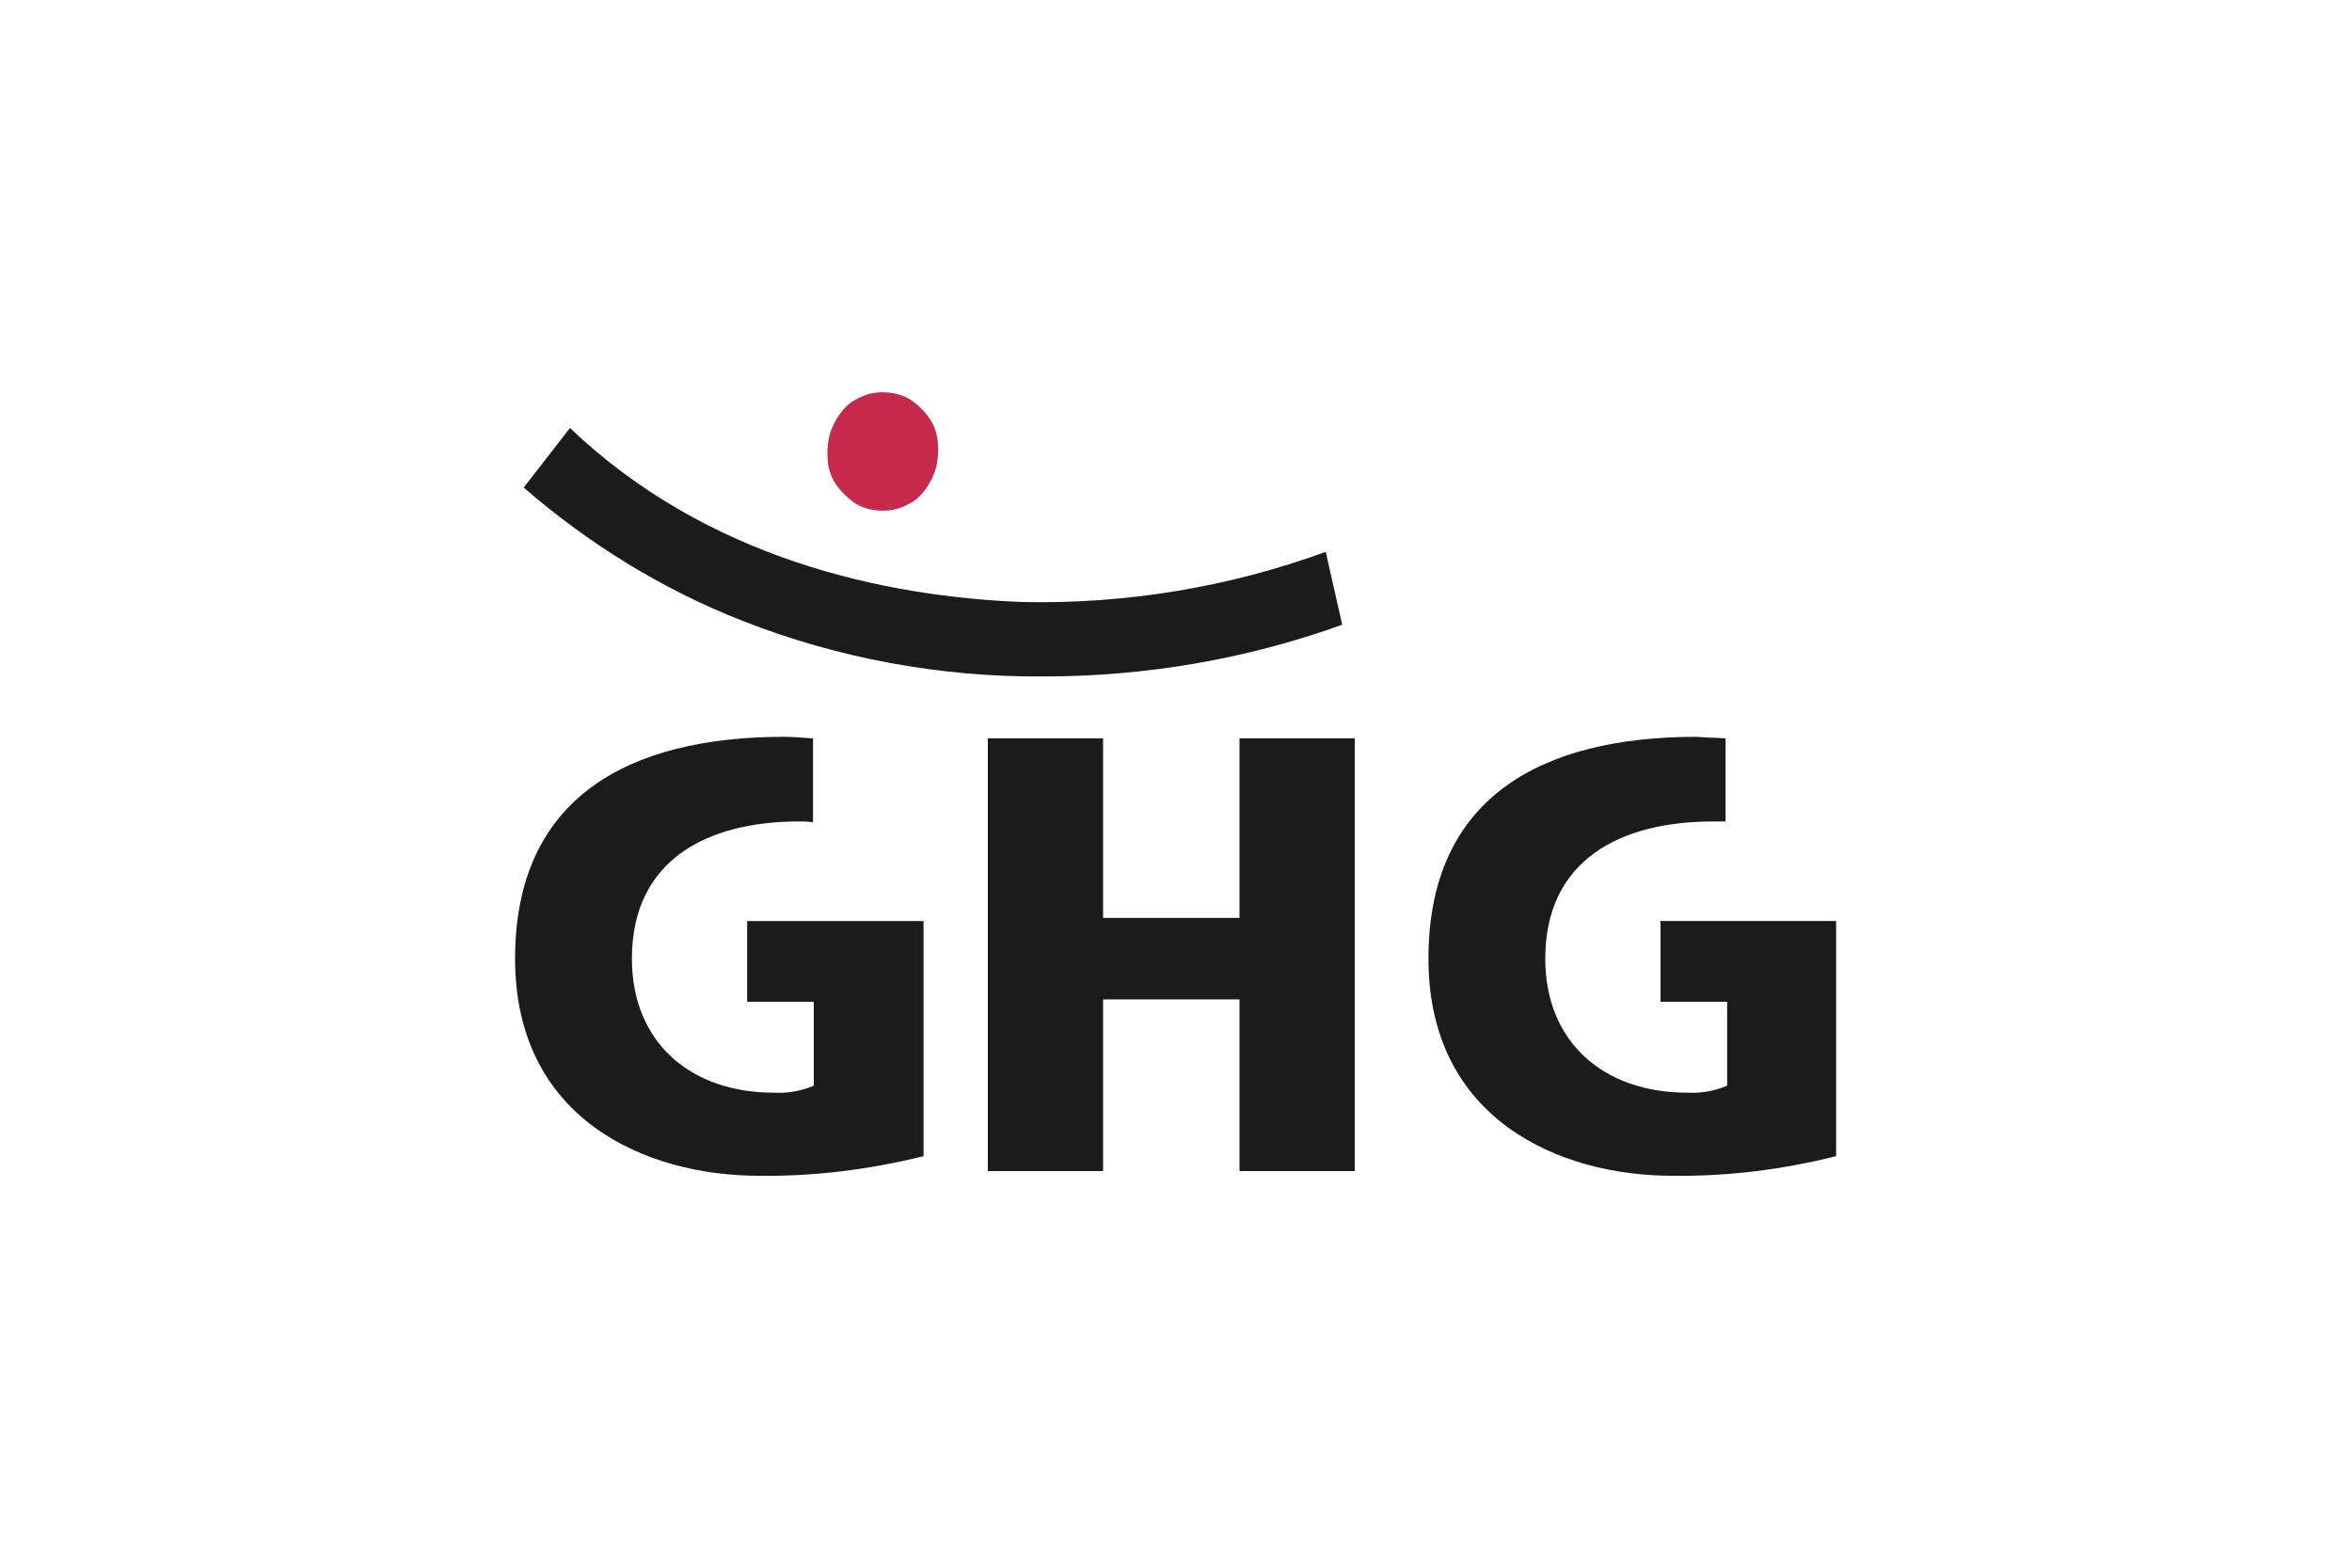
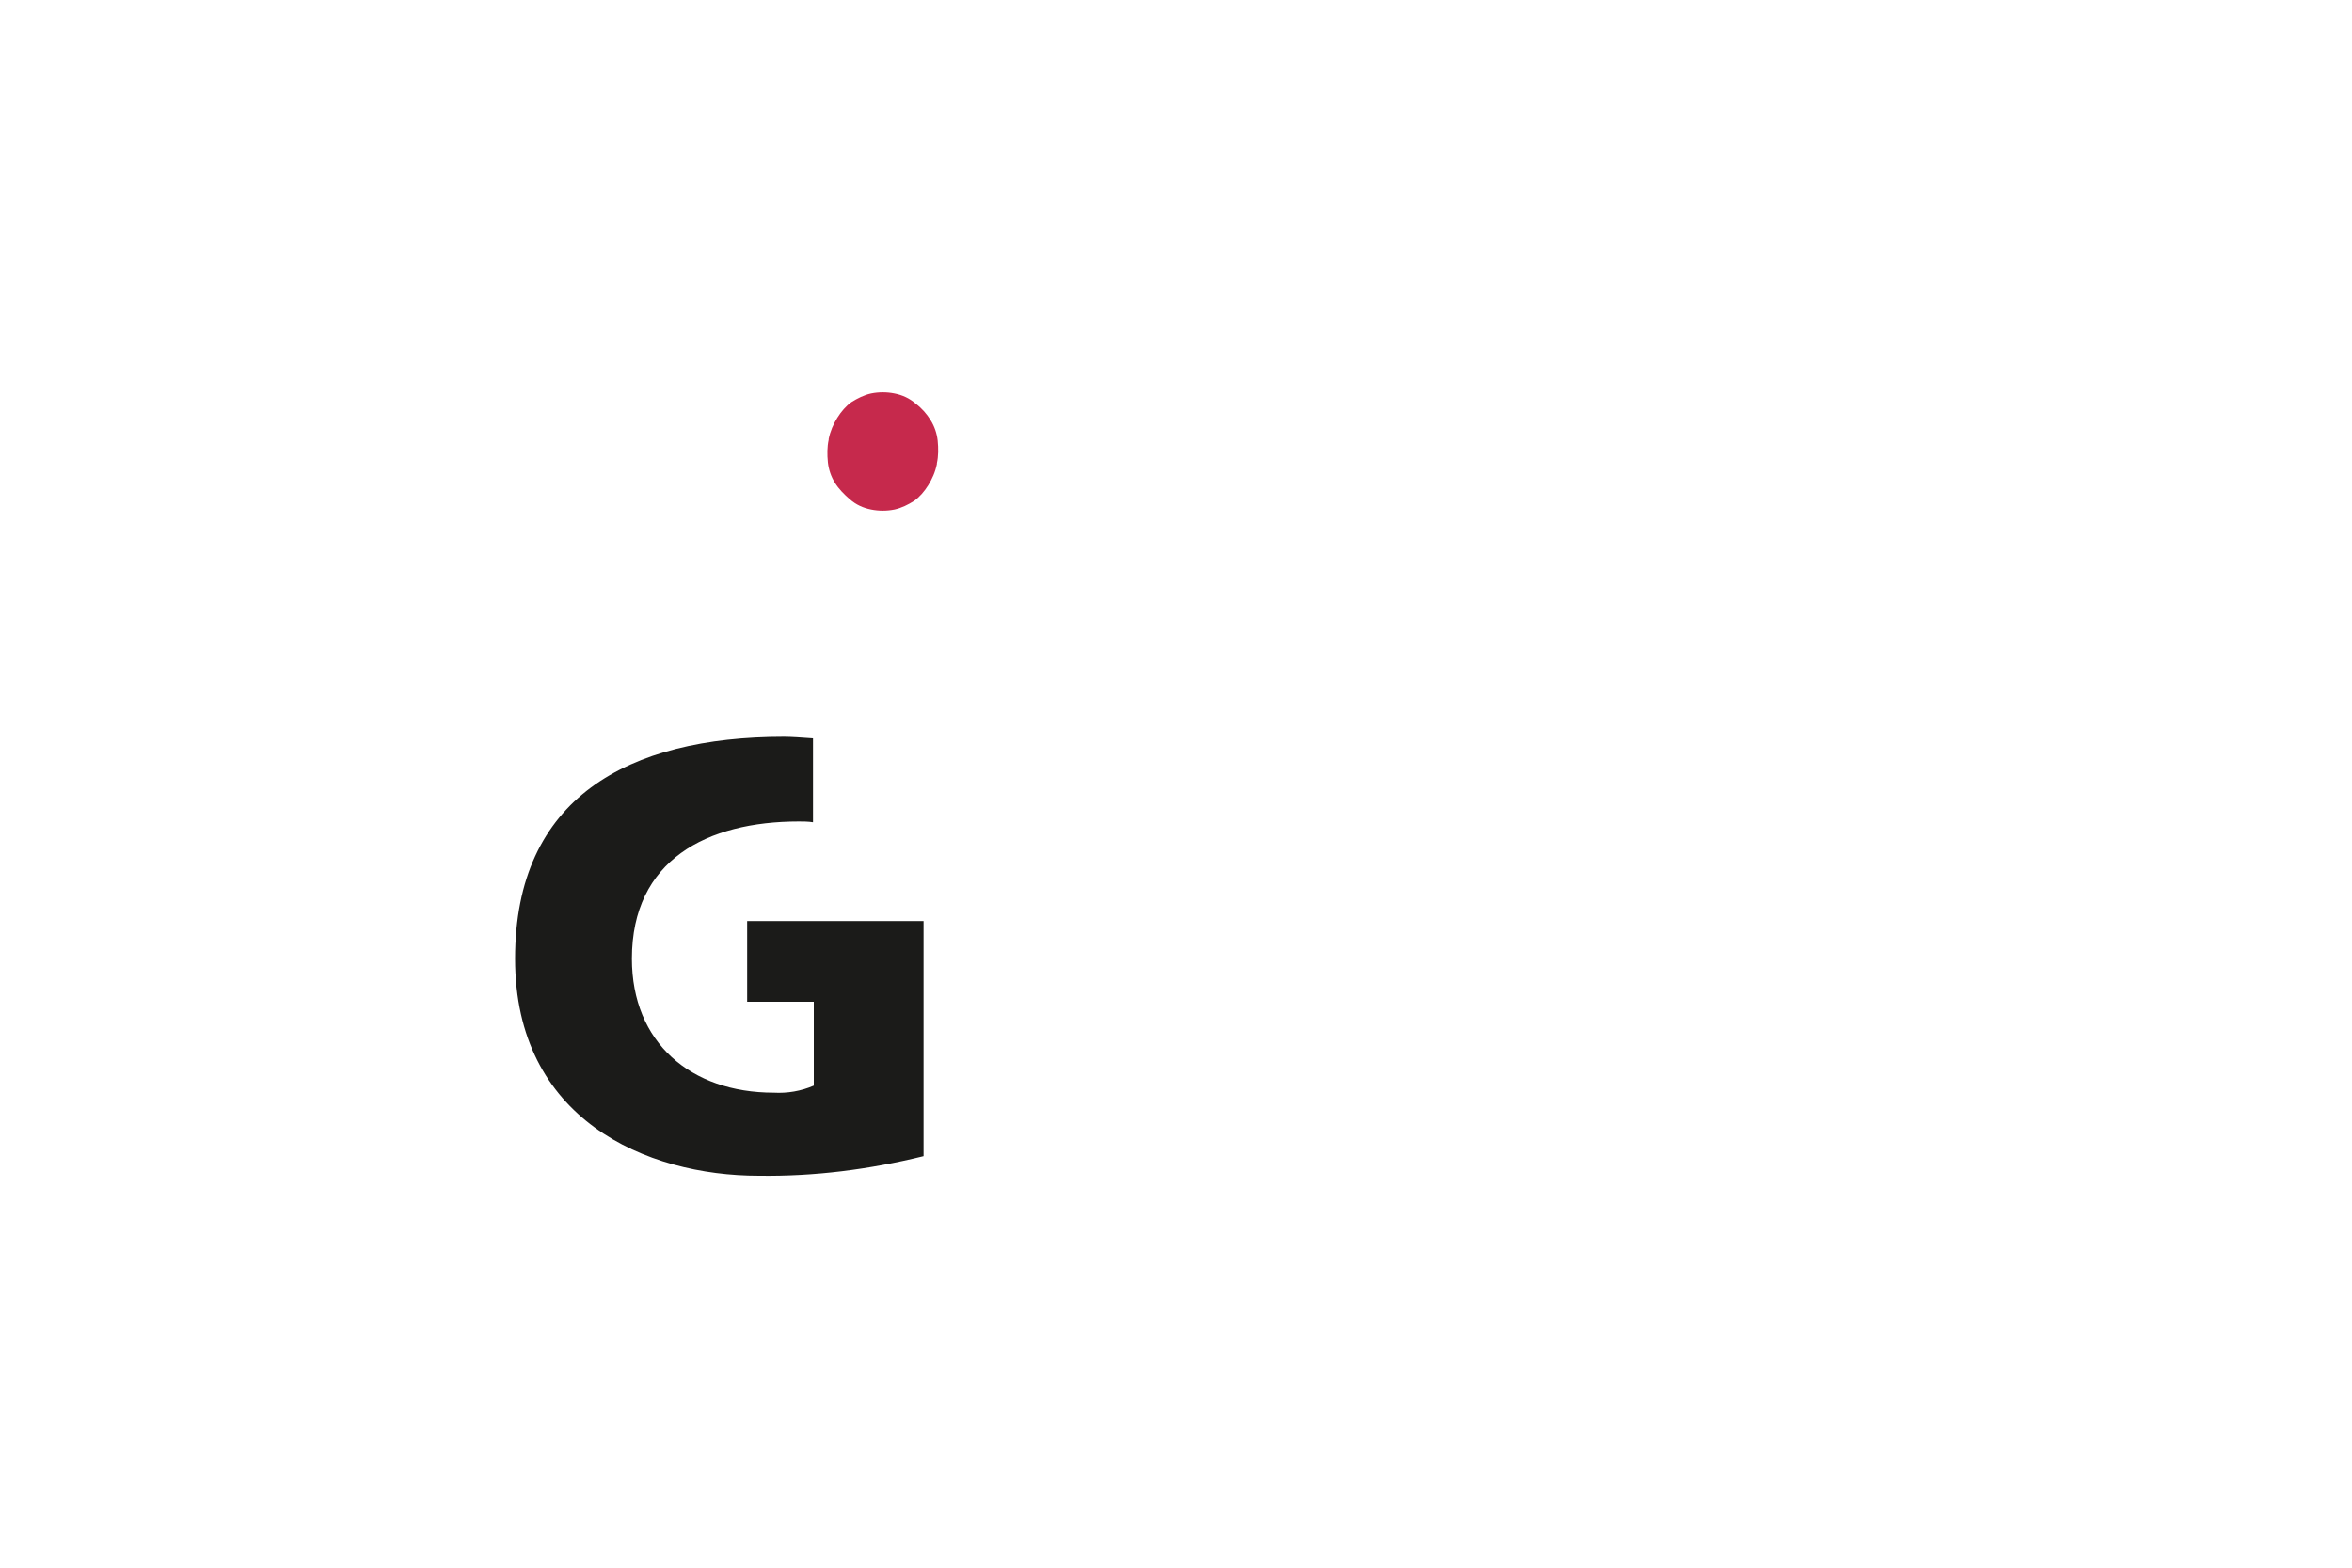
<svg xmlns="http://www.w3.org/2000/svg" id="Ebene_1" x="0px" y="0px" viewBox="0 0 300 200" style="enable-background:new 0 0 300 200;" xml:space="preserve">
  <style type="text/css">
	.st0{fill:#1B1B19;}
	.st1{fill:#C6294C;}
</style>
  <g>
-     <polygon class="st0" points="126,94.2 140.7,94.2 140.7,117.1 158.1,117.1 158.1,94.2 172.8,94.2 172.8,149.4 158.1,149.4    158.1,127.5 140.7,127.5 140.7,149.4 126,149.4  " />
    <path class="st0" d="M100,94c-19.9,0-34.3,7.8-34.3,28.3S82.4,150,96.8,150c7.1,0.1,14.1-0.8,21-2.5v-30H95.3v10.3h8.5v10.7   c-1.6,0.7-3.4,1-5.1,0.9c-10.6,0-18.1-6.4-18.1-17.1c0-12.6,9.6-17.5,21.3-17.5c0.5,0,1.2,0,1.8,0.1V94.2   C102.3,94.1,100.9,94,100,94" />
-     <path class="st0" d="M216.4,94c-19.9,0-34.2,7.8-34.2,28.3s16.7,27.7,31.1,27.7c7.1,0.1,14.1-0.8,20.9-2.5v-30h-22.4v10.3h8.5v10.7   c-1.6,0.7-3.4,1-5.1,0.9c-10.6,0-18.1-6.4-18.1-17.1c0-12.6,9.6-17.5,21.4-17.5c0.5,0,1,0,1.6,0V94.2   C218.7,94.1,217.4,94.1,216.4,94" />
-     <path class="st0" d="M130.3,76.8c-17.5-0.7-40.1-5.5-57.6-22.2l-5.9,7.6c8.3,7.2,17.7,13,27.9,17c12.2,4.8,25.3,7.2,38.4,7.1   c13,0,25.9-2.2,38.1-6.6l-2.1-9.3C156.8,74.9,143.6,77.1,130.3,76.8" />
    <path class="st1" d="M108.4,63.7c-0.7-0.6-1.4-1.3-1.9-2.1c-0.5-0.8-0.8-1.7-0.9-2.6c-0.1-1-0.1-2,0.1-2.9V56   c0.2-1,0.6-1.9,1.1-2.7c0.5-0.8,1.1-1.5,1.8-2c0.8-0.5,1.6-0.9,2.5-1.1c1-0.2,2-0.2,3,0c1,0.2,1.9,0.6,2.7,1.3   c0.8,0.6,1.4,1.3,1.9,2.1c0.5,0.8,0.8,1.7,0.9,2.6c0.1,1,0.1,2-0.1,2.9v0.1c-0.2,1-0.6,1.9-1.1,2.7c-0.5,0.8-1.1,1.5-1.8,2   c-0.8,0.5-1.6,0.9-2.5,1.1c-1,0.2-2,0.2-3,0C110.1,64.8,109.2,64.4,108.4,63.7" />
  </g>
</svg>